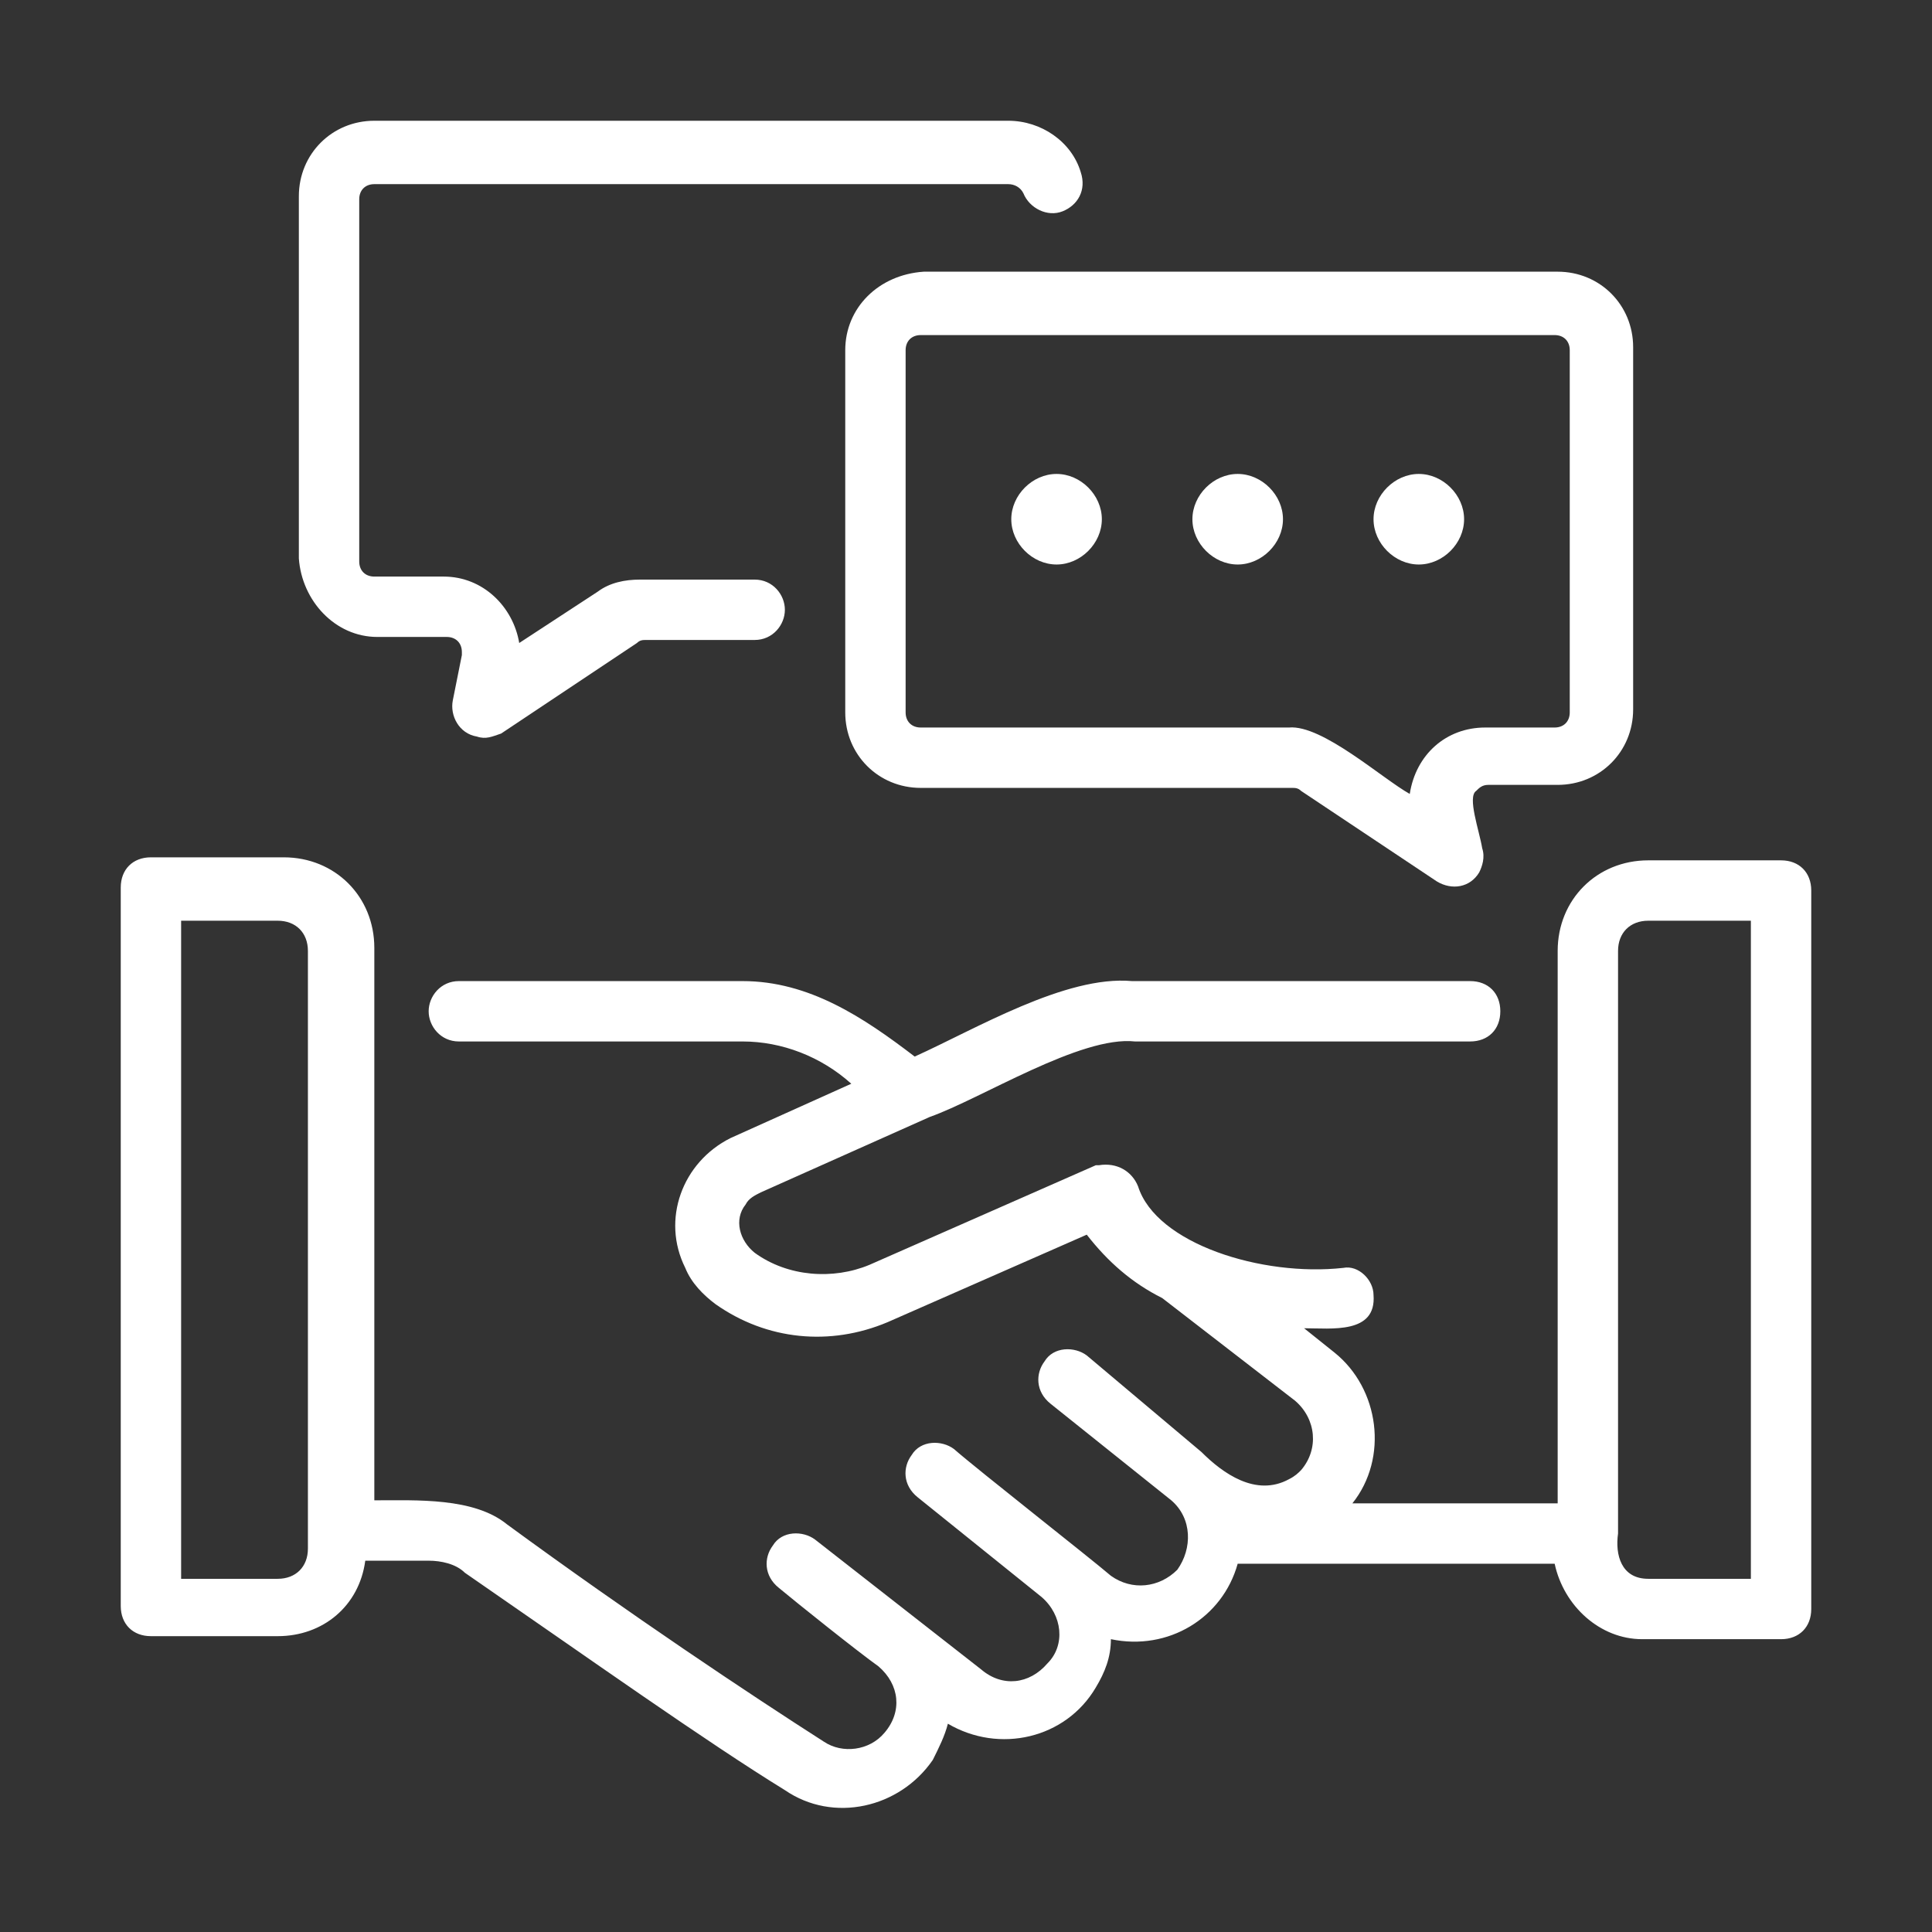
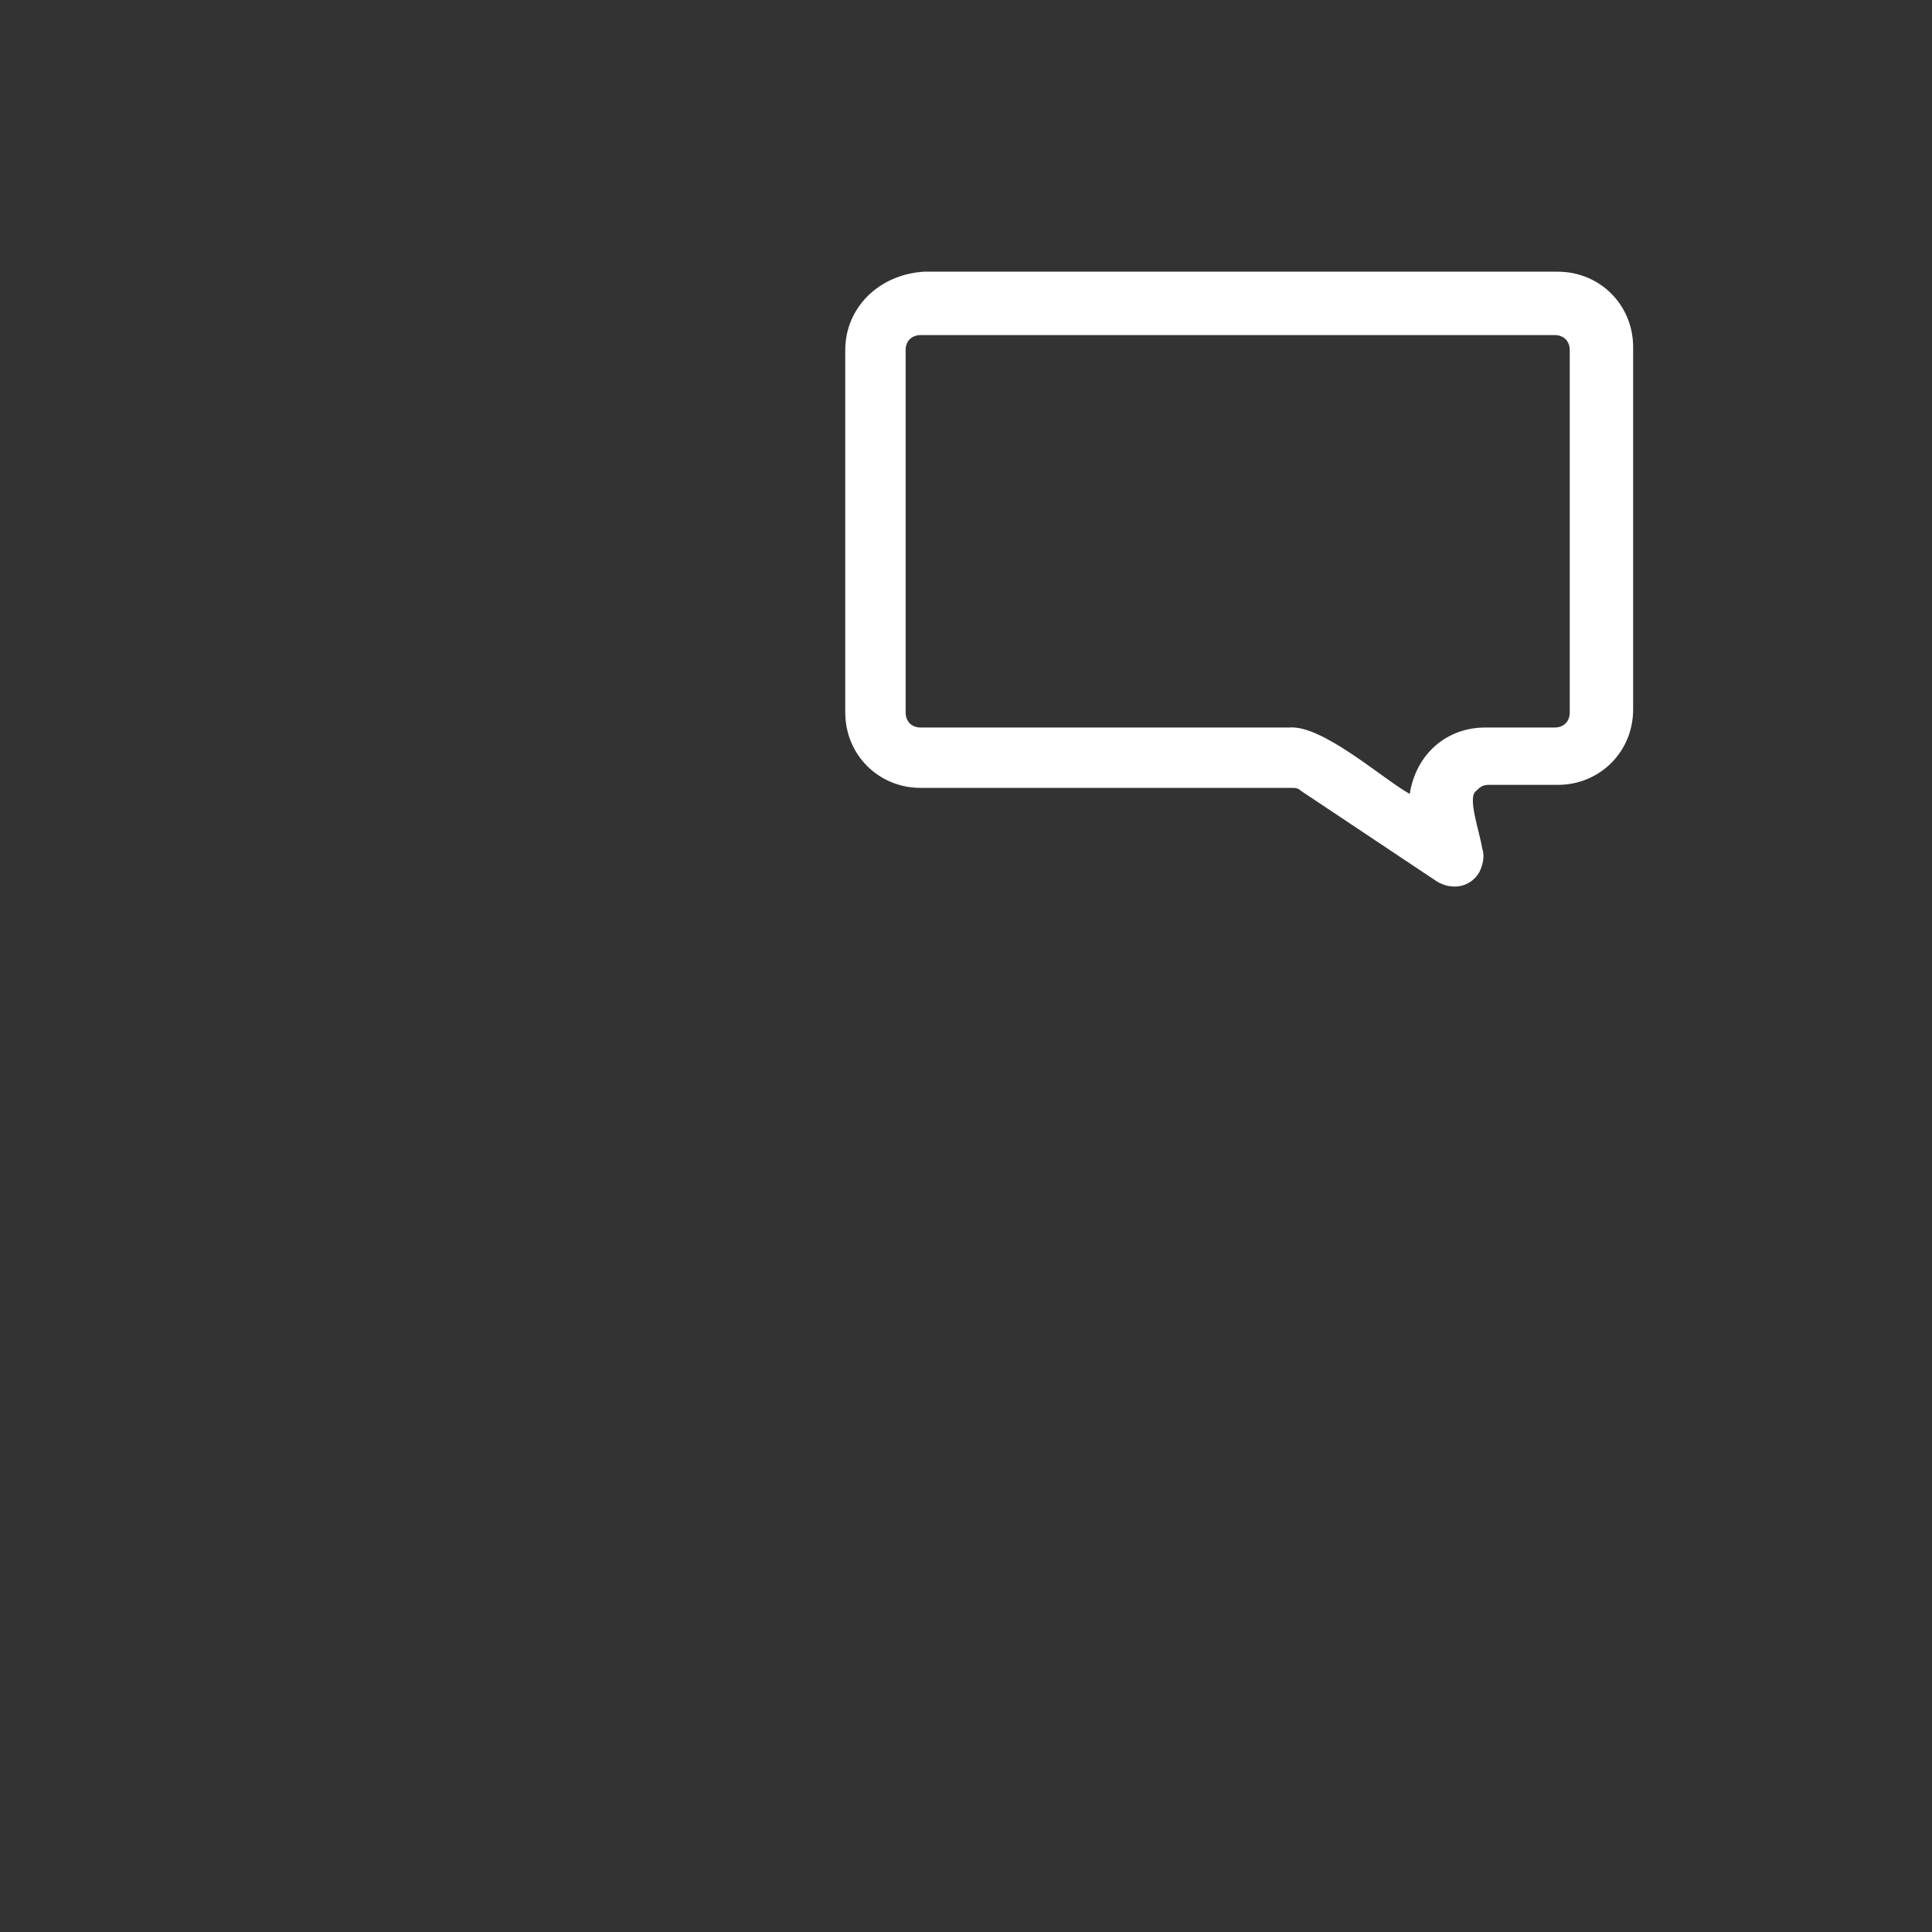
<svg xmlns="http://www.w3.org/2000/svg" id="line" x="0px" y="0px" viewBox="0 0 64 64" style="enable-background:new 0 0 64 64;" xml:space="preserve">
  <rect x="0" y="0" width="64" height="64" fill="#333333" stroke="none" />
  <style type="text/css"> .st0{fill:#FFFFFF;}</style>
-   <path class="st0" d="M59,28.5h-4.4c-1.7,0-3,1.3-3,3v18.3l-6.8,0c1.2-1.5,0.9-3.8-0.6-5l-1-0.8c0.9,0,2.4,0.2,2.3-1.1 c0-0.5-0.5-1-1-0.9c0,0,0,0,0,0c-2.7,0.3-6.2-0.8-6.8-2.7c-0.2-0.5-0.7-0.8-1.3-0.7c0,0-0.1,0-0.1,0l-7.5,3.3 c-1.2,0.5-2.7,0.4-3.8-0.4c-0.5-0.4-0.7-1.1-0.3-1.6c0.1-0.2,0.3-0.3,0.5-0.4l5.6-2.5c1.7-0.6,5-2.7,6.8-2.5l11.1,0c0.6,0,1-0.4,1-1 s-0.4-1-1-1c0,0,0,0,0,0H37.5c-2.2-0.2-5.2,1.6-7.2,2.5c-1.7-1.3-3.5-2.5-5.7-2.5l-9.4,0c-0.6,0-1,0.5-1,1c0,0.5,0.4,1,1,1h9.4 c1.3,0,2.6,0.5,3.6,1.4l-4,1.8c-1.6,0.8-2.3,2.7-1.5,4.3c0.2,0.5,0.6,0.9,1,1.2c1.7,1.2,3.8,1.4,5.7,0.6l6.6-2.9 c0.7,0.9,1.5,1.6,2.5,2.1l4.4,3.4c0.7,0.6,0.8,1.6,0.2,2.3c-0.1,0.1-0.2,0.2-0.4,0.3c-1.1,0.6-2.2-0.2-2.9-0.9L36,44.9 c-0.4-0.3-1.1-0.3-1.4,0.2c-0.3,0.4-0.3,1,0.2,1.4l4,3.2c0.7,0.6,0.7,1.6,0.2,2.3c-0.6,0.6-1.5,0.7-2.2,0.2 c-0.7-0.6-4.4-3.5-5.2-4.2c-0.4-0.3-1.1-0.3-1.4,0.2c-0.3,0.4-0.3,1,0.2,1.4l4.1,3.3c0.7,0.6,0.8,1.6,0.2,2.2 c-0.6,0.7-1.5,0.8-2.2,0.2L27,51c-0.4-0.3-1.1-0.3-1.4,0.2c-0.3,0.4-0.3,1,0.2,1.4c0.6,0.5,2.6,2.1,3.3,2.6c0.7,0.6,0.8,1.5,0.2,2.2 c-0.5,0.6-1.4,0.7-2,0.3c-2.5-1.6-6.4-4.2-10.5-7.2c-1.1-0.9-3-0.8-4.4-0.8l0-18.3c0-1.7-1.3-3-3-3H5c-0.6,0-1,0.4-1,1c0,0,0,0,0,0 v23.8c0,0.6,0.4,1,1,1c0,0,0,0,0,0h4.2c1.5,0,2.7-1,2.9-2.5h2.1c0.4,0,0.9,0.1,1.2,0.4c4.2,2.9,8,5.6,10.6,7.2 c1.6,1.1,3.8,0.6,4.9-1c0.2-0.4,0.4-0.8,0.5-1.2c1.7,1,3.9,0.5,4.9-1.2c0.3-0.5,0.5-1,0.5-1.6c1.9,0.4,3.7-0.7,4.2-2.5l10.5,0 c0.3,1.4,1.5,2.5,2.9,2.5H59c0.6,0,1-0.4,1-1c0,0,0,0,0,0V29.5C60,28.9,59.6,28.5,59,28.5C59,28.5,59,28.5,59,28.5z M10.2,51.3 c0,0.6-0.4,1-1,1H6V30.5h3.2c0.6,0,1,0.4,1,1V51.3z M58,52.3h-3.4c-0.9,0-1.1-0.8-1-1.5l0-19.3c0-0.6,0.4-1,1-1H58V52.3z" />
-   <path class="st0" d="M12.5,21.1h2.3c0.3,0,0.5,0.2,0.5,0.5c0,0,0,0.1,0,0.1l-0.3,1.5c-0.1,0.5,0.2,1.1,0.8,1.2 c0.3,0.1,0.5,0,0.8-0.1l4.5-3c0.1-0.1,0.2-0.1,0.3-0.1H25c0.6,0,1-0.5,1-1c0-0.5-0.4-1-1-1h-3.8c-0.5,0-1,0.1-1.4,0.4l-2.6,1.7 c-0.2-1.2-1.2-2.2-2.5-2.2h-2.3c-0.3,0-0.5-0.2-0.5-0.5v-12c0-0.3,0.2-0.5,0.5-0.5h21c0.2,0,0.4,0.1,0.5,0.3 c0.2,0.5,0.8,0.8,1.3,0.6c0.5-0.2,0.8-0.7,0.6-1.3c-0.3-1-1.3-1.7-2.4-1.7h-21c-1.4,0-2.5,1.1-2.5,2.5v12 C10,19.9,11.1,21.1,12.5,21.1z" />
  <path class="st0" d="M28,11.6v12c0,1.4,1.1,2.5,2.5,2.5h12.3c0.1,0,0.2,0,0.3,0.1l4.5,3c0.5,0.3,1.1,0.2,1.4-0.3 c0.1-0.2,0.2-0.5,0.1-0.8c-0.1-0.6-0.5-1.7-0.2-1.9c0.1-0.1,0.2-0.2,0.4-0.2h2.3c1.4,0,2.5-1.1,2.5-2.5v-12c0-1.4-1.1-2.5-2.5-2.5 h-21C29.1,9.1,28,10.2,28,11.6z M52,11.6v12c0,0.3-0.2,0.5-0.5,0.5c0,0,0,0,0,0h-2.3c-1.3,0-2.3,0.9-2.5,2.2c-0.9-0.5-2.9-2.3-4-2.2 H30.5c-0.3,0-0.5-0.2-0.5-0.5c0,0,0,0,0,0v-12c0-0.3,0.2-0.5,0.5-0.5h21C51.8,11.1,52,11.3,52,11.6z" />
-   <path class="st0" d="M41,18.7c0.8,0,1.5-0.7,1.5-1.5c0-0.8-0.7-1.5-1.5-1.5c-0.8,0-1.5,0.7-1.5,1.5C39.5,18,40.2,18.7,41,18.7z" />
-   <path class="st0" d="M35,18.7c0.8,0,1.5-0.7,1.5-1.5c0-0.8-0.7-1.5-1.5-1.5c-0.8,0-1.5,0.7-1.5,1.5C33.5,18,34.2,18.7,35,18.7z" />
-   <path class="st0" d="M47,18.7c0.8,0,1.5-0.7,1.5-1.5c0-0.8-0.7-1.5-1.5-1.5c-0.8,0-1.5,0.7-1.5,1.5C45.5,18,46.2,18.7,47,18.7z" />
</svg>